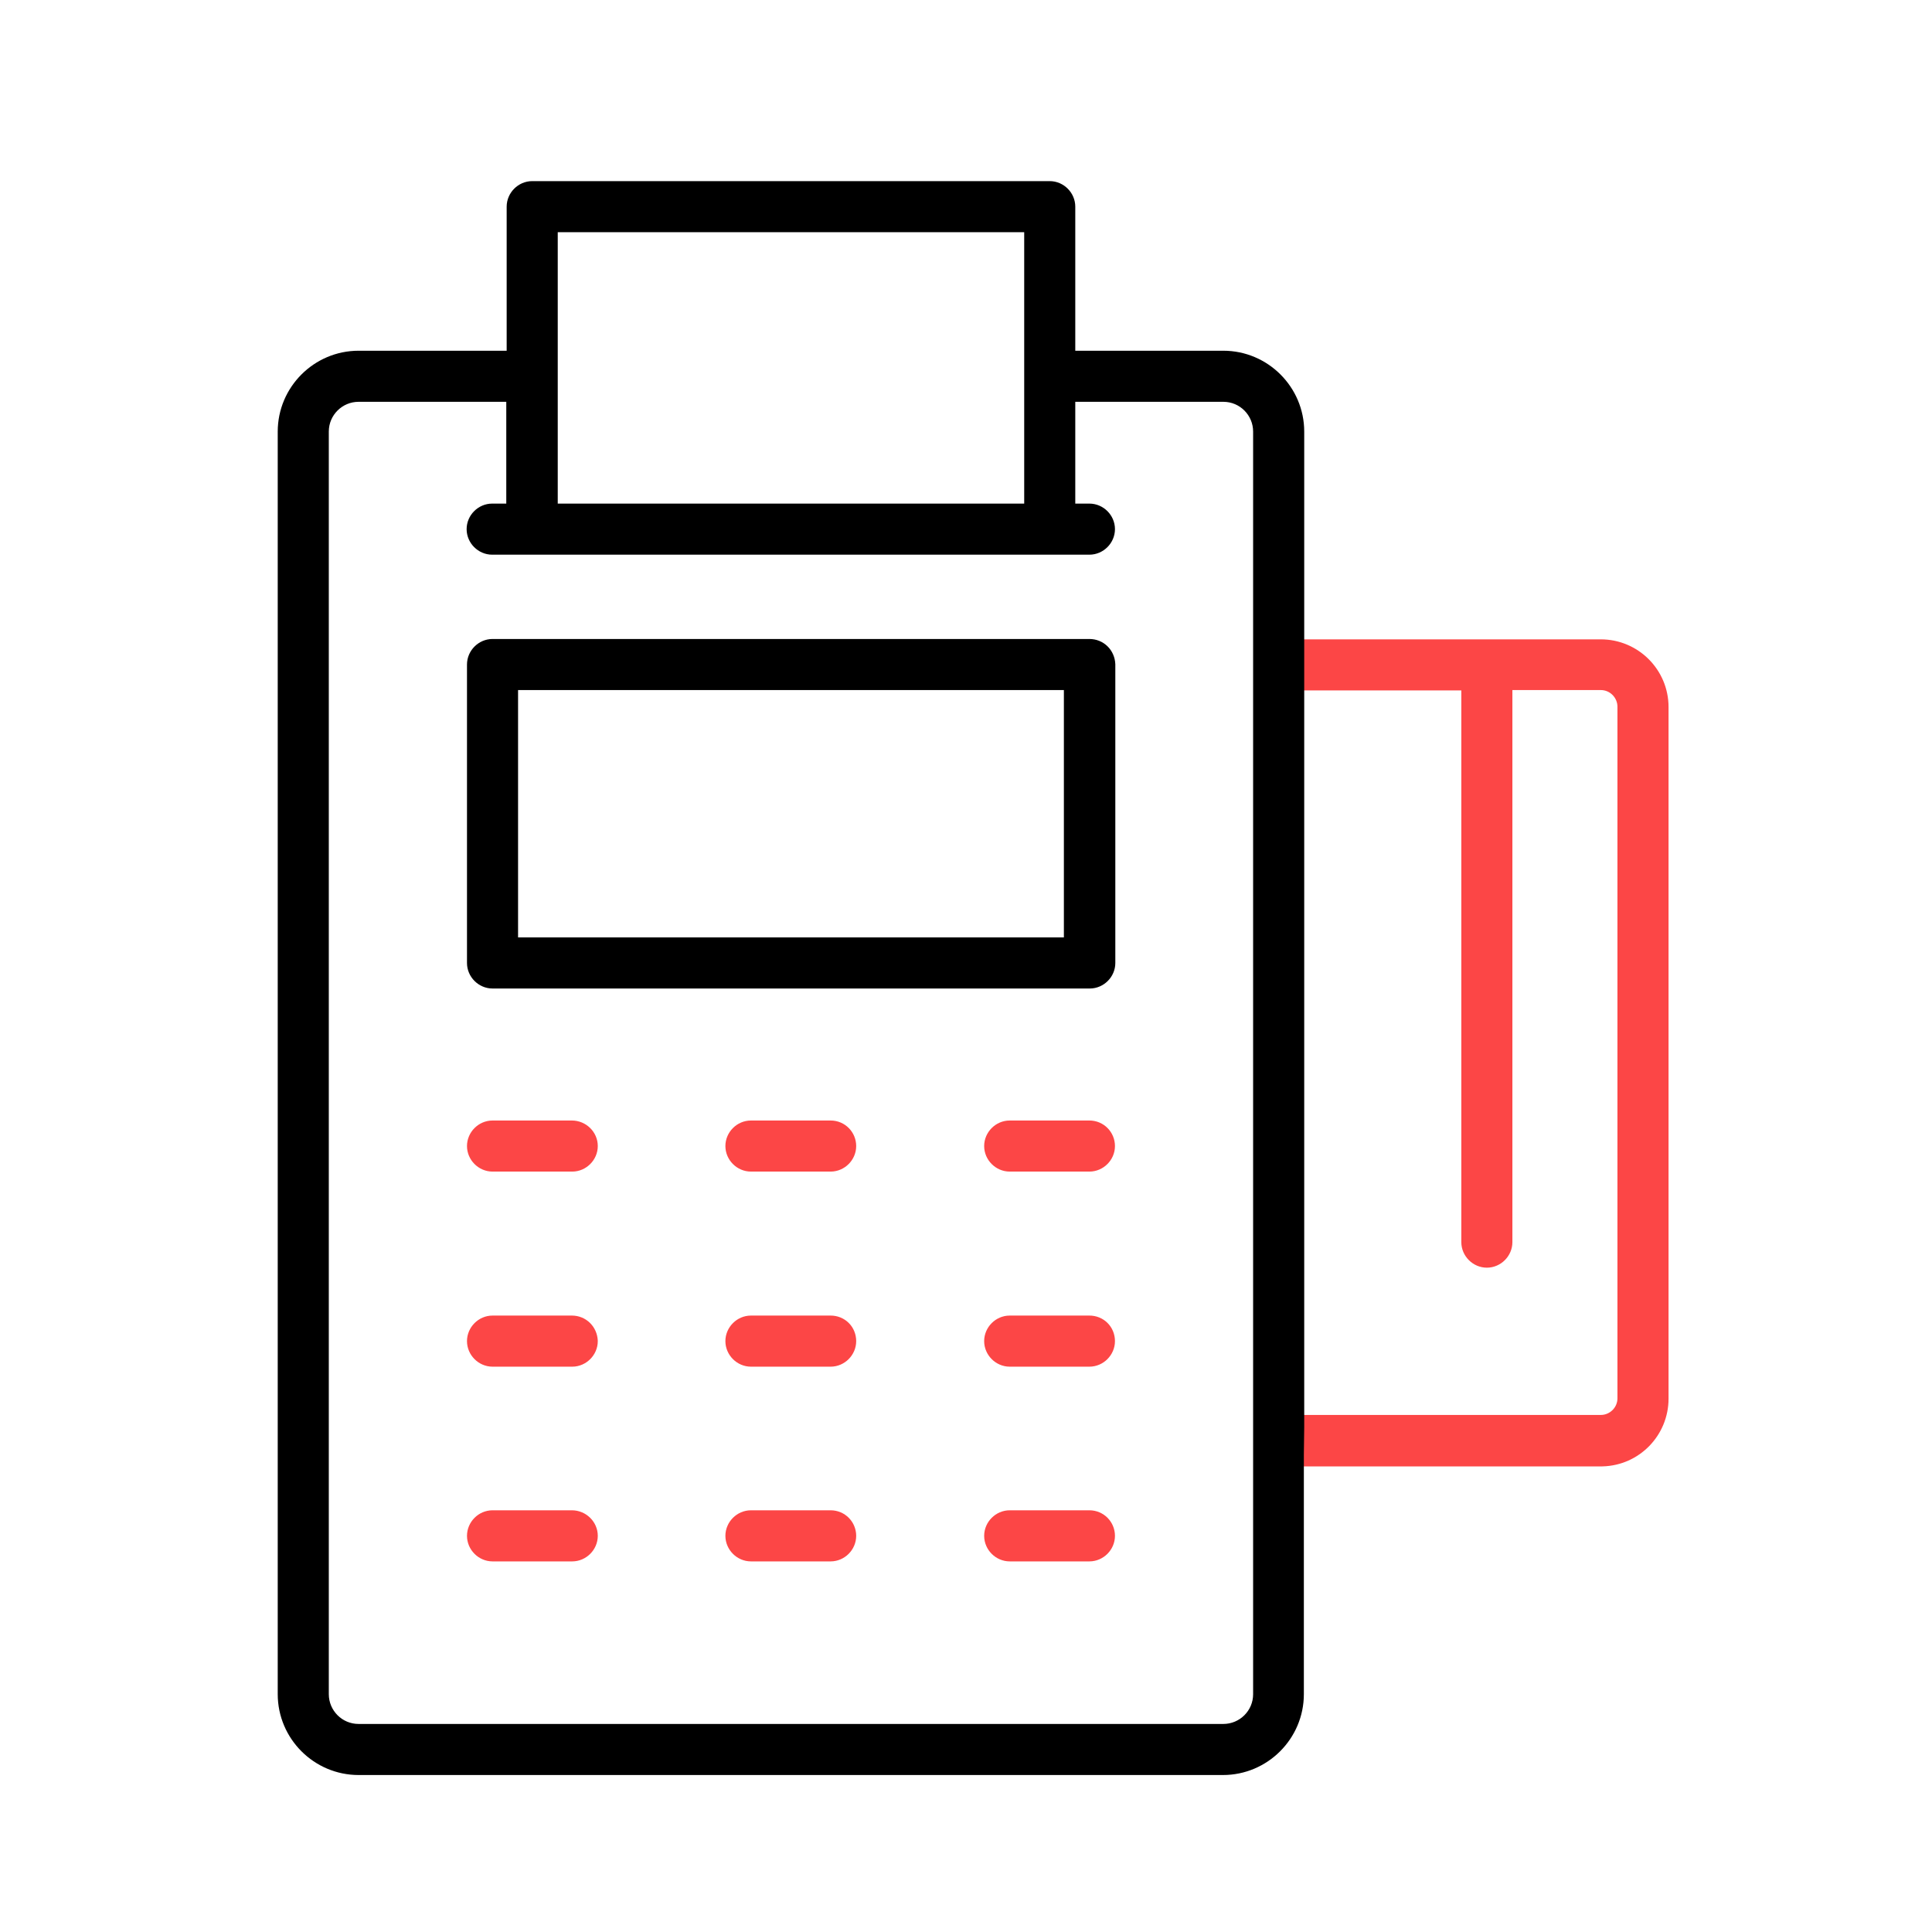
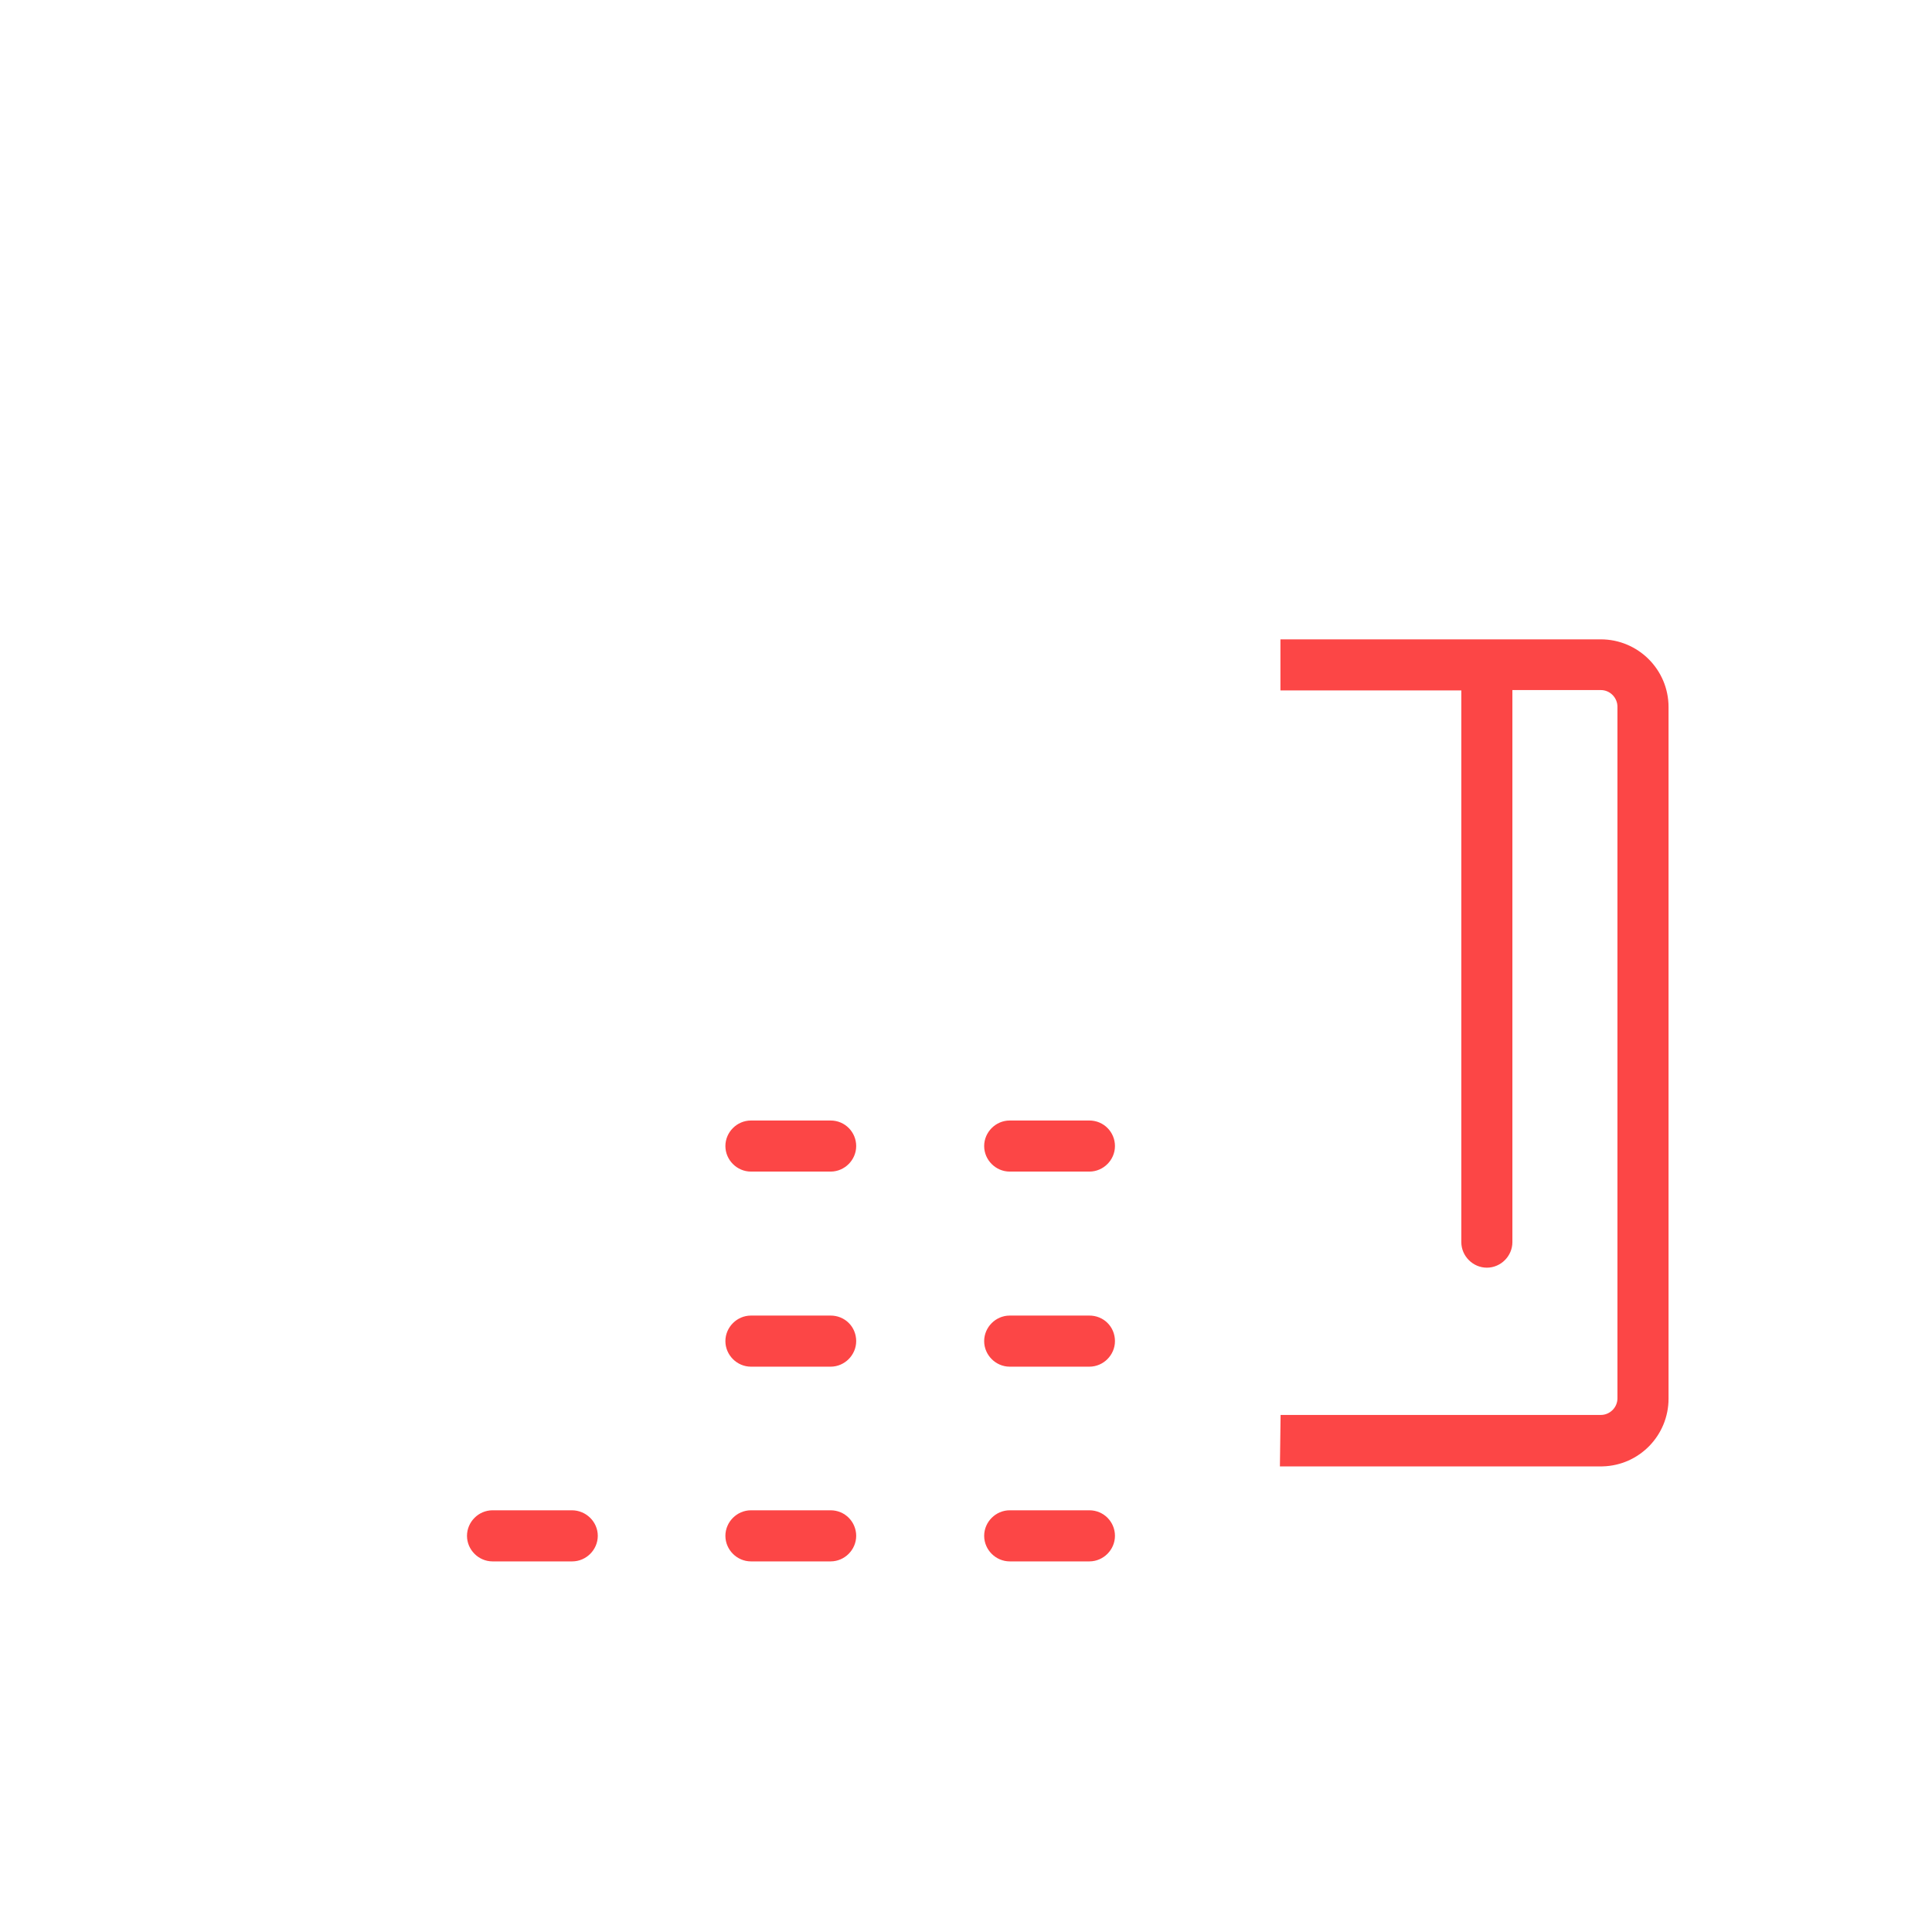
<svg xmlns="http://www.w3.org/2000/svg" width="80" height="80" viewBox="0 0 80 80" fill="none">
-   <path d="M45.11 26.959H20.394C20.093 26.959 19.837 27.215 19.837 27.517V39.875C19.837 40.176 20.093 40.432 20.394 40.432H45.126C45.427 40.432 45.683 40.176 45.683 39.875V27.517C45.668 27.2 45.427 26.959 45.11 26.959ZM44.553 39.317H20.952V28.074H44.553V39.317Z" fill="black" stroke="black" />
  <path d="M53.505 60.22H66.345C67.596 60.19 68.591 59.165 68.591 57.914V29.28C68.591 27.999 67.551 26.974 66.285 26.974H53.52V28.089H61.01V51.434C61.01 51.735 61.266 51.992 61.568 51.992C61.869 51.992 62.125 51.735 62.125 51.434V28.074H66.285C66.948 28.074 67.475 28.617 67.475 29.265V57.899C67.475 58.562 66.933 59.09 66.285 59.09H53.52L53.505 60.22Z" fill="#FC4646" stroke="#FC4646" />
-   <path d="M22.595 9.115H42.91V21.353H22.595V9.115ZM52.389 70.152C52.389 71.116 51.606 71.885 50.656 71.885H14.848C13.884 71.885 13.115 71.101 13.115 70.152V17.871C13.115 16.907 13.899 16.138 14.848 16.138H21.464V21.353H20.379C20.078 21.353 19.822 21.609 19.822 21.91C19.822 22.212 20.078 22.468 20.379 22.468H45.11C45.412 22.468 45.668 22.212 45.668 21.91C45.668 21.609 45.412 21.353 45.11 21.353H44.025V16.138H50.656C51.621 16.138 52.389 16.922 52.389 17.871V70.152ZM53.505 59.105V28.074V26.959V17.871C53.505 16.304 52.224 15.023 50.656 15.023H44.025V8.558C44.025 8.256 43.769 8 43.468 8H22.037C21.736 8 21.48 8.256 21.48 8.558V15.023H14.848C13.281 15.023 12 16.304 12 17.871V70.152C12 71.719 13.281 73 14.848 73H50.641C52.209 73 53.49 71.719 53.49 70.152V60.22L53.505 59.105Z" fill="black" stroke="black" />
-   <path d="M23.68 46.898H20.394C20.093 46.898 19.837 47.154 19.837 47.455C19.837 47.757 20.093 48.013 20.394 48.013H23.695C23.996 48.013 24.253 47.757 24.253 47.455C24.253 47.154 23.996 46.898 23.68 46.898Z" fill="#FC4646" stroke="#FC4646" />
  <path d="M34.395 46.898H31.095C30.793 46.898 30.537 47.154 30.537 47.455C30.537 47.757 30.793 48.013 31.095 48.013H34.395C34.697 48.013 34.953 47.757 34.953 47.455C34.953 47.154 34.712 46.898 34.395 46.898Z" fill="#FC4646" stroke="#FC4646" />
  <path d="M45.11 46.898H41.81C41.508 46.898 41.252 47.154 41.252 47.455C41.252 47.757 41.508 48.013 41.81 48.013H45.11C45.412 48.013 45.668 47.757 45.668 47.455C45.668 47.154 45.427 46.898 45.11 46.898Z" fill="#FC4646" stroke="#FC4646" />
-   <path d="M23.68 54.975H20.394C20.093 54.975 19.837 55.231 19.837 55.533C19.837 55.834 20.093 56.091 20.394 56.091H23.695C23.996 56.091 24.253 55.834 24.253 55.533C24.237 55.217 23.996 54.975 23.68 54.975Z" fill="#FC4646" stroke="#FC4646" />
  <path d="M34.395 54.975H31.095C30.793 54.975 30.537 55.231 30.537 55.533C30.537 55.834 30.793 56.091 31.095 56.091H34.395C34.697 56.091 34.953 55.834 34.953 55.533C34.953 55.217 34.712 54.975 34.395 54.975Z" fill="#FC4646" stroke="#FC4646" />
  <path d="M45.11 54.975H41.81C41.508 54.975 41.252 55.231 41.252 55.533C41.252 55.834 41.508 56.091 41.81 56.091H45.11C45.412 56.091 45.668 55.834 45.668 55.533C45.668 55.217 45.427 54.975 45.11 54.975Z" fill="#FC4646" stroke="#FC4646" />
  <path d="M23.68 63.038H20.394C20.093 63.038 19.837 63.294 19.837 63.596C19.837 63.897 20.093 64.154 20.394 64.154H23.695C23.996 64.154 24.253 63.897 24.253 63.596C24.253 63.294 23.996 63.038 23.68 63.038Z" fill="#FC4646" stroke="#FC4646" />
  <path d="M34.395 63.038H31.095C30.793 63.038 30.537 63.294 30.537 63.596C30.537 63.897 30.793 64.154 31.095 64.154H34.395C34.697 64.154 34.953 63.897 34.953 63.596C34.953 63.294 34.712 63.038 34.395 63.038Z" fill="#FC4646" stroke="#FC4646" />
  <path d="M45.11 63.038H41.81C41.508 63.038 41.252 63.294 41.252 63.596C41.252 63.897 41.508 64.154 41.81 64.154H45.11C45.412 64.154 45.668 63.897 45.668 63.596C45.668 63.294 45.427 63.038 45.11 63.038Z" fill="#FC4646" stroke="#FC4646" />
</svg>